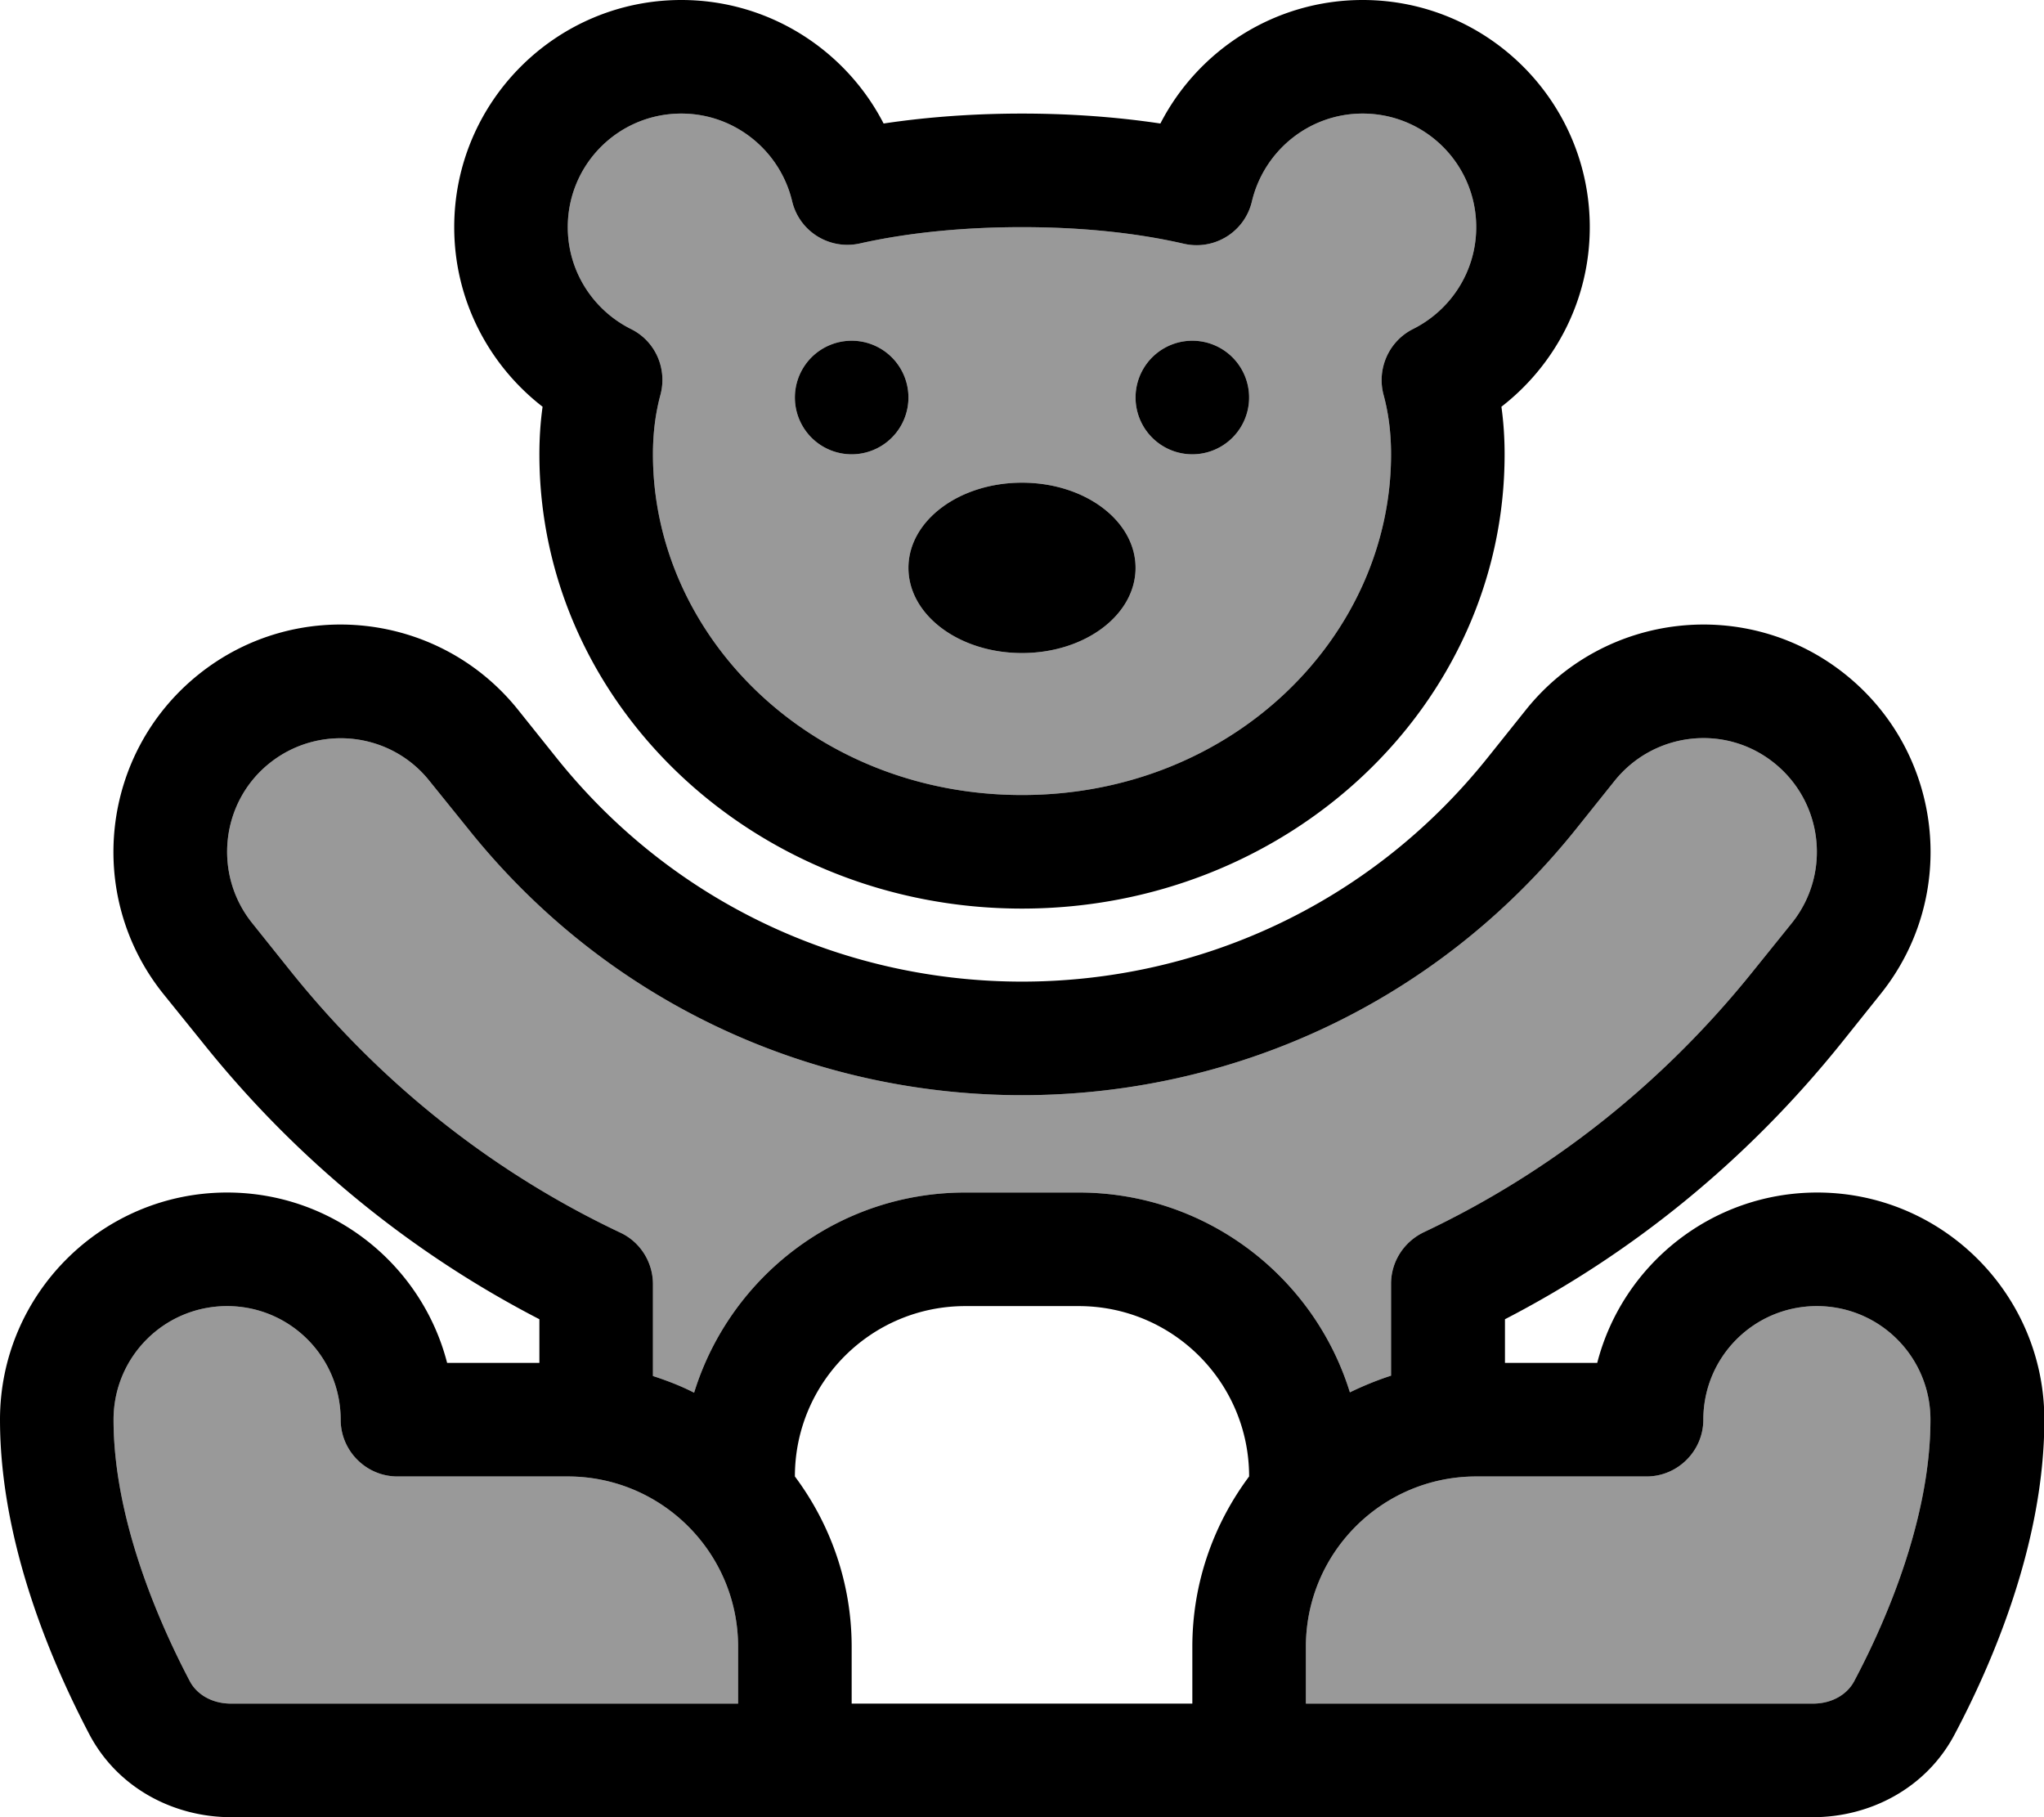
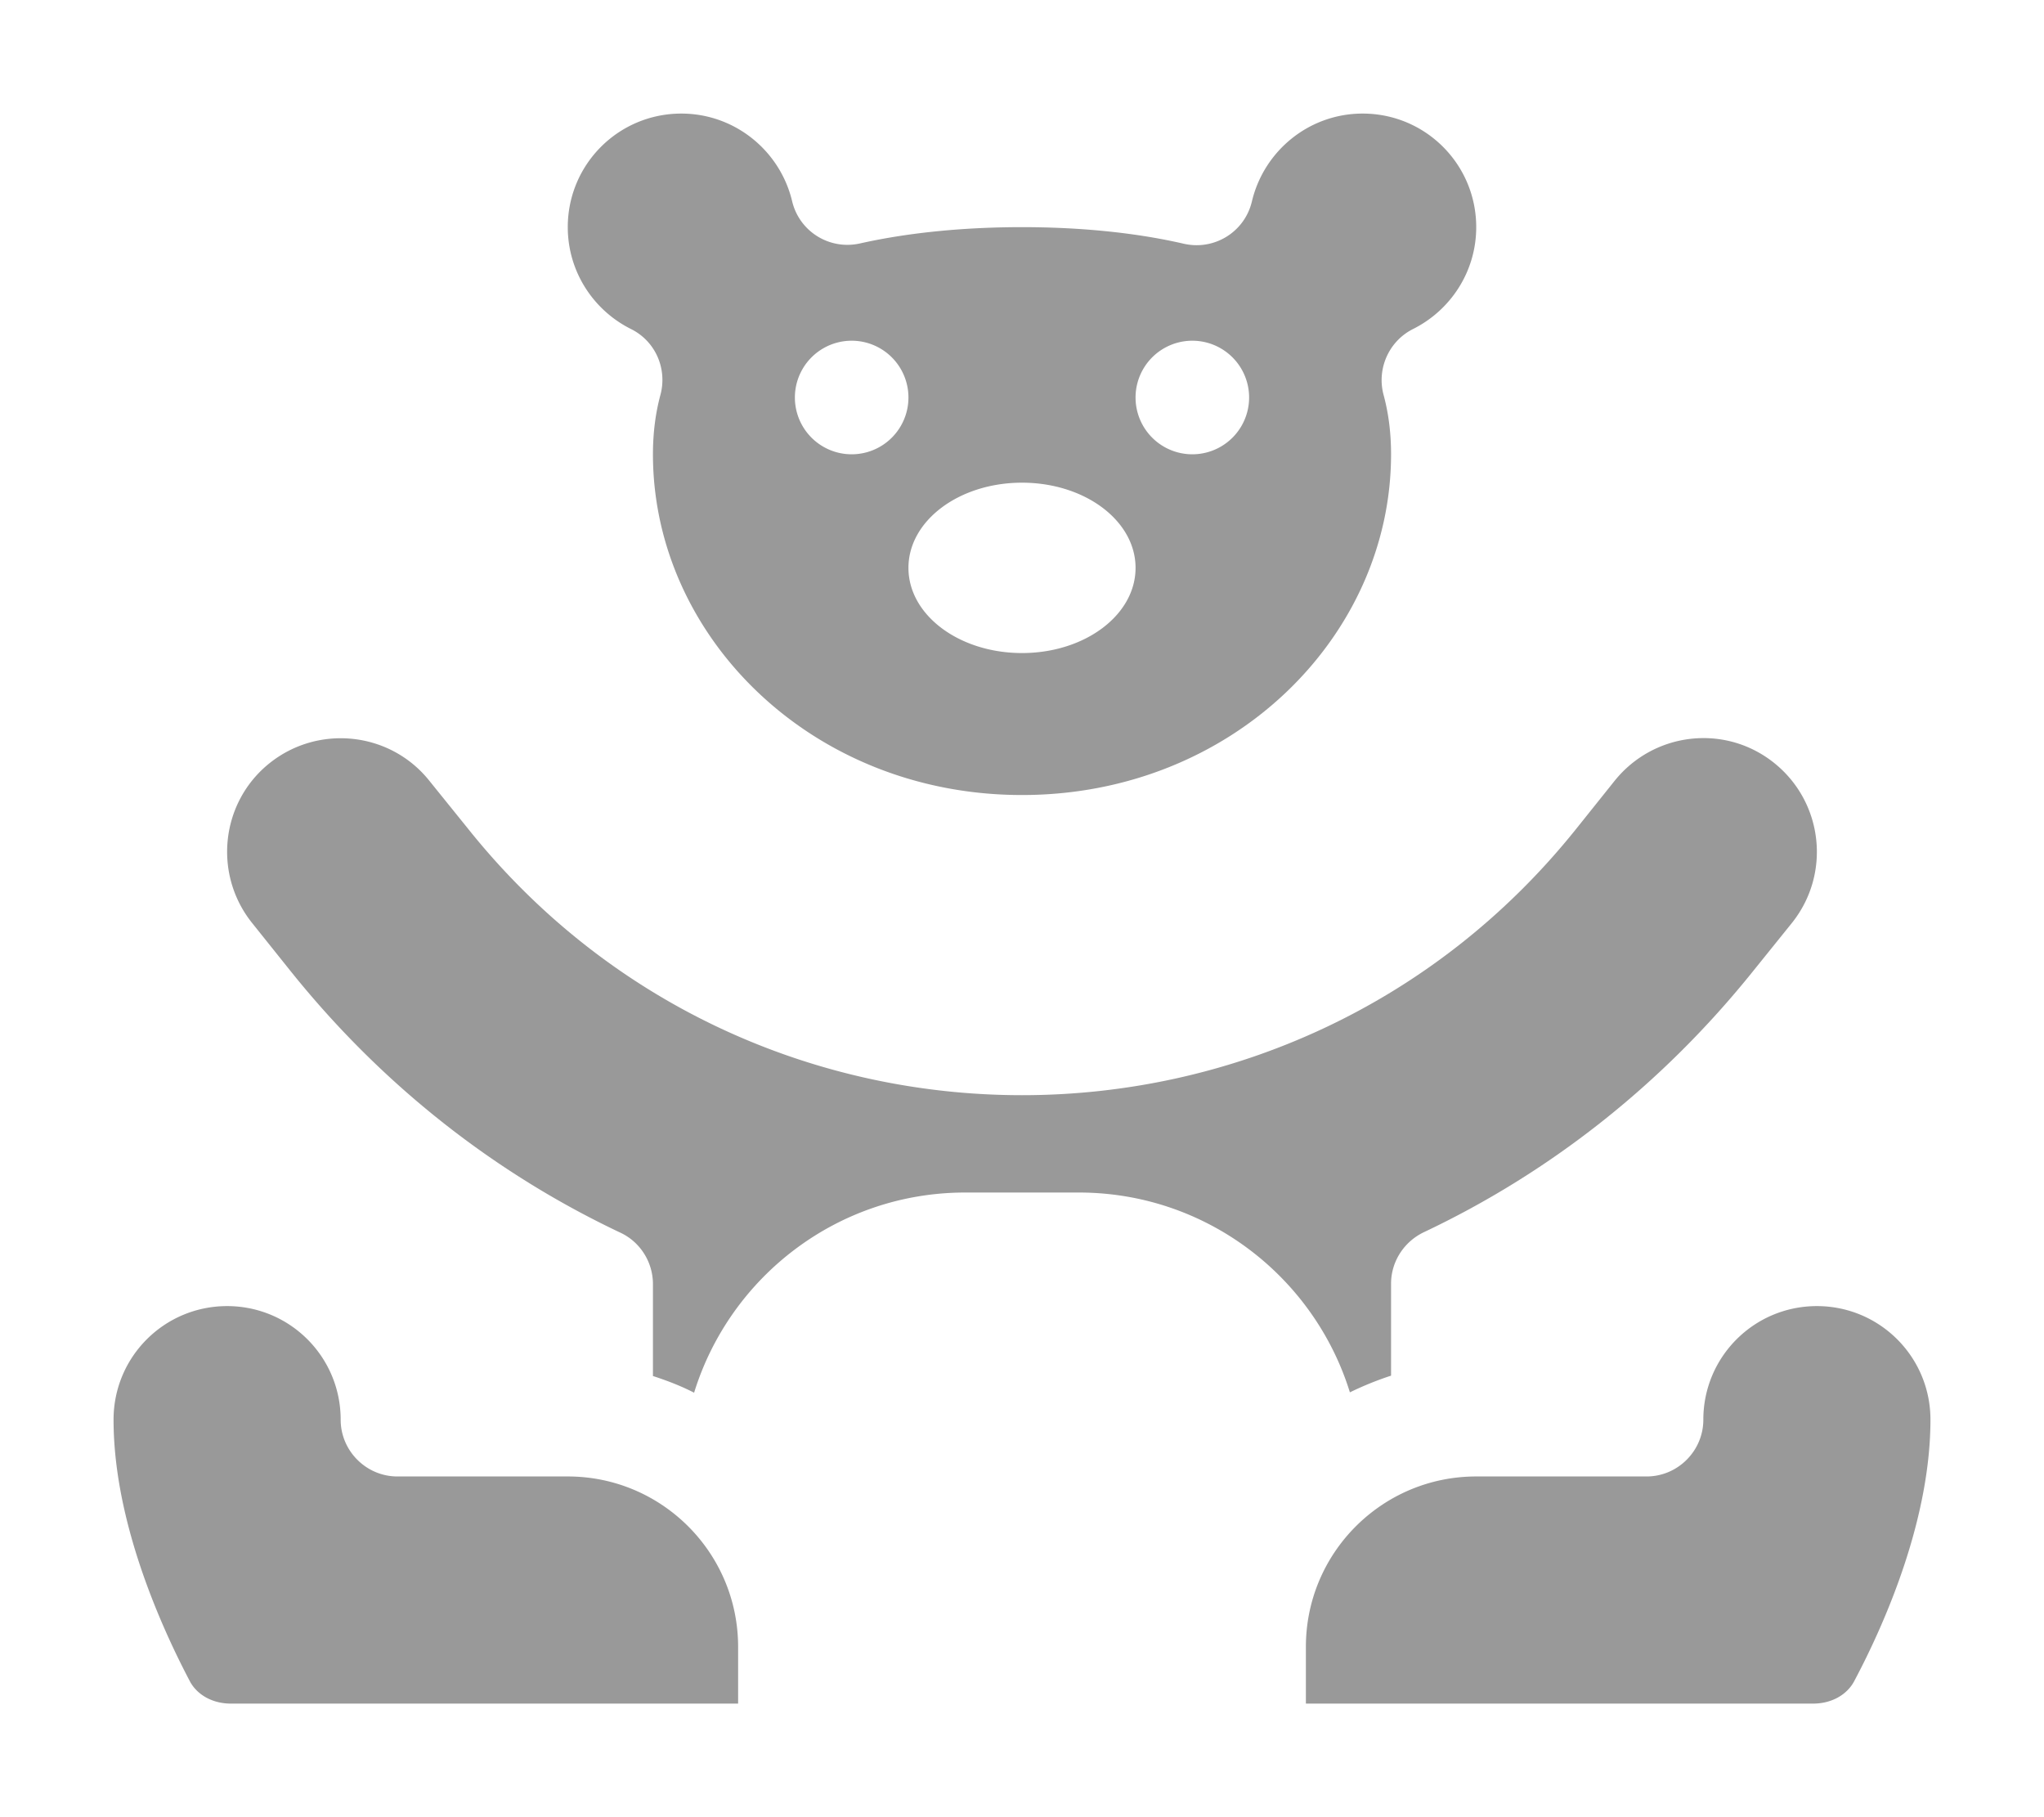
<svg xmlns="http://www.w3.org/2000/svg" viewBox="0 0 576 512">
  <defs>
    <style>.fa-secondary{opacity:.4}</style>
  </defs>
  <path class="fa-secondary" d="M32 400c0 27.6 12.4 56.4 21.5 73.7c1.9 3.6 6.1 6.3 11.6 6.3l46.8 0 96.1 0 0-16c0-26.5-21.5-48-48-48l-48 0c-8.8 0-16-7.2-16-16c0-17.7-14.3-32-32-32s-32 14.3-32 32zM71 260l10.8 13.5c26.2 32.7 58.1 57.3 93 73.8c5.6 2.6 9.2 8.3 9.2 14.5l0 25.9c4 1.3 7.9 2.8 11.6 4.7C205.7 359.7 236.1 336 272 336l32 0c35.9 0 66.3 23.7 76.4 56.3c3.7-1.8 7.6-3.4 11.6-4.7l0-25.9c0-6.2 3.6-11.8 9.2-14.5c34.9-16.5 66.8-41.1 93-73.8L505 260c11-13.8 8.8-33.9-5-45s-33.9-8.8-45 5l-10.8 13.5c-80.1 100.1-232.3 100.1-312.3 0L121 220c-11-13.8-31.2-16-45-5s-16 31.2-5 45zM160 64c0 12.5 7.2 23.4 17.8 28.7c6.9 3.4 10.3 11.2 8.3 18.6c-1.3 4.8-2.1 10.4-2.1 16.7c0 51.3 44.7 96 104 96s104-44.7 104-96c0-6.4-.8-11.9-2.1-16.7c-2-7.4 1.5-15.2 8.3-18.6C408.8 87.4 416 76.5 416 64c0-17.7-14.3-32-32-32c-15.1 0-27.8 10.5-31.2 24.7c-2 8.6-10.5 13.9-19.1 12C319 65.3 303 64 288 64s-31 1.3-45.7 4.6c-8.6 1.9-17.1-3.4-19.1-12C219.8 42.5 207.1 32 192 32c-17.7 0-32 14.3-32 32zm96 48a16 16 0 1 1 -32 0 16 16 0 1 1 32 0zm0 48c0-13.3 14.3-24 32-24s32 10.7 32 24s-14.3 24-32 24s-32-10.7-32-24zm96-48a16 16 0 1 1 -32 0 16 16 0 1 1 32 0zm16 352l0 16 96 0 46.9 0c5.5 0 9.7-2.7 11.6-6.3c9.2-17.3 21.5-46.1 21.5-73.7c0-17.7-14.3-32-32-32s-32 14.3-32 32c0 8.8-7.2 16-16 16l-48 0c-26.5 0-48 21.5-48 48z" />
-   <path class="fa-primary" d="M160 64c0 12.5 7.2 23.4 17.8 28.7c6.9 3.4 10.3 11.2 8.3 18.6c-1.3 4.8-2.1 10.4-2.1 16.7c0 51.3 44.7 96 104 96s104-44.7 104-96c0-6.4-.8-11.9-2.1-16.7c-2-7.4 1.5-15.2 8.3-18.6C408.8 87.4 416 76.5 416 64c0-17.7-14.3-32-32-32c-15.1 0-27.8 10.5-31.2 24.7c-2 8.6-10.5 13.9-19.1 12C319 65.3 303 64 288 64s-31 1.3-45.7 4.6c-8.6 1.9-17.1-3.4-19.1-12C219.8 42.5 207.1 32 192 32c-17.7 0-32 14.3-32 32zM192 0c24.8 0 46.4 14.2 57 34.8c13.3-2 26.6-2.8 39-2.8s25.7 .8 39 2.8C337.6 14.2 359.2 0 384 0c35.3 0 64 28.7 64 64c0 20.6-9.8 38.9-24.9 50.6c.6 4.3 .9 8.8 .9 13.4c0 70.7-60.9 128-136 128s-136-57.3-136-128c0-4.6 .3-9.1 .9-13.4C137.8 102.9 128 84.6 128 64c0-35.3 28.7-64 64-64zm96 184c-17.7 0-32-10.7-32-24s14.3-24 32-24s32 10.7 32 24s-14.3 24-32 24zM56 190c27.6-22.1 67.9-17.6 90 10l10.8 13.5c67.3 84.1 195.1 84.1 262.4 0L430 200c22.1-27.6 62.4-32.1 90-10s32.1 62.4 10 90l-10.8 13.5c-27 33.7-59.5 59.8-95.1 78.2l0 12.3 26 0c7.1-27.6 32.2-48 62-48c35.3 0 64 28.7 64 64c0 35.7-15.5 70.2-25.3 88.7c-8.1 15.3-24 23.3-39.9 23.3L464 512c0 0-.1 0-.1 0l-351.8 0c0 0-.1 0-.1 0l-46.9 0c-15.9 0-31.8-8-39.9-23.3C15.5 470.2 0 435.7 0 400c0-35.3 28.7-64 64-64c29.8 0 54.9 20.4 62 48l26 0 0-12.3c-35.6-18.4-68.2-44.5-95.1-78.2L46 280c-22.1-27.6-17.6-67.9 10-90zm55.9 290c0 0 .1 0 .1 0l96 0 0-16c0-26.5-21.5-48-48-48c0 0 0 0 0 0l-48 0c-8.8 0-16-7.2-16-16c0-17.7-14.3-32-32-32s-32 14.3-32 32c0 27.6 12.4 56.4 21.5 73.7c1.9 3.6 6.1 6.3 11.6 6.3l46.8 0zM184 387.7c4 1.3 7.9 2.8 11.6 4.7C205.7 359.7 236.1 336 272 336l32 0c35.9 0 66.3 23.7 76.4 56.3c3.7-1.8 7.6-3.4 11.6-4.7l0-25.9c0-6.2 3.6-11.8 9.2-14.5c34.9-16.5 66.8-41.1 93-73.8L505 260c11-13.8 8.8-33.9-5-45s-33.9-8.8-45 5l-10.8 13.5c-80.1 100.1-232.3 100.1-312.3 0L121 220c-11-13.8-31.2-16-45-5s-16 31.2-5 45l10.8 13.5c26.2 32.7 58.1 57.3 93 73.8c5.6 2.6 9.2 8.3 9.2 14.5l0 25.9zM224 416c10 13.4 16 30 16 48l0 16 96 0 0-16c0-18 6-34.6 16-48c0-26.5-21.5-48-48-48l-32 0c-26.5 0-48 21.5-48 48zm192 0c-26.5 0-48 21.5-48 48l0 16 96 0c0 0 .1 0 .1 0l46.8 0c5.5 0 9.7-2.7 11.6-6.3c9.2-17.3 21.5-46.1 21.5-73.7c0-17.7-14.3-32-32-32s-32 14.3-32 32c0 8.8-7.2 16-16 16l-48 0s0 0 0 0zM240 96a16 16 0 1 1 0 32 16 16 0 1 1 0-32zm80 16a16 16 0 1 1 32 0 16 16 0 1 1 -32 0z" />
</svg>